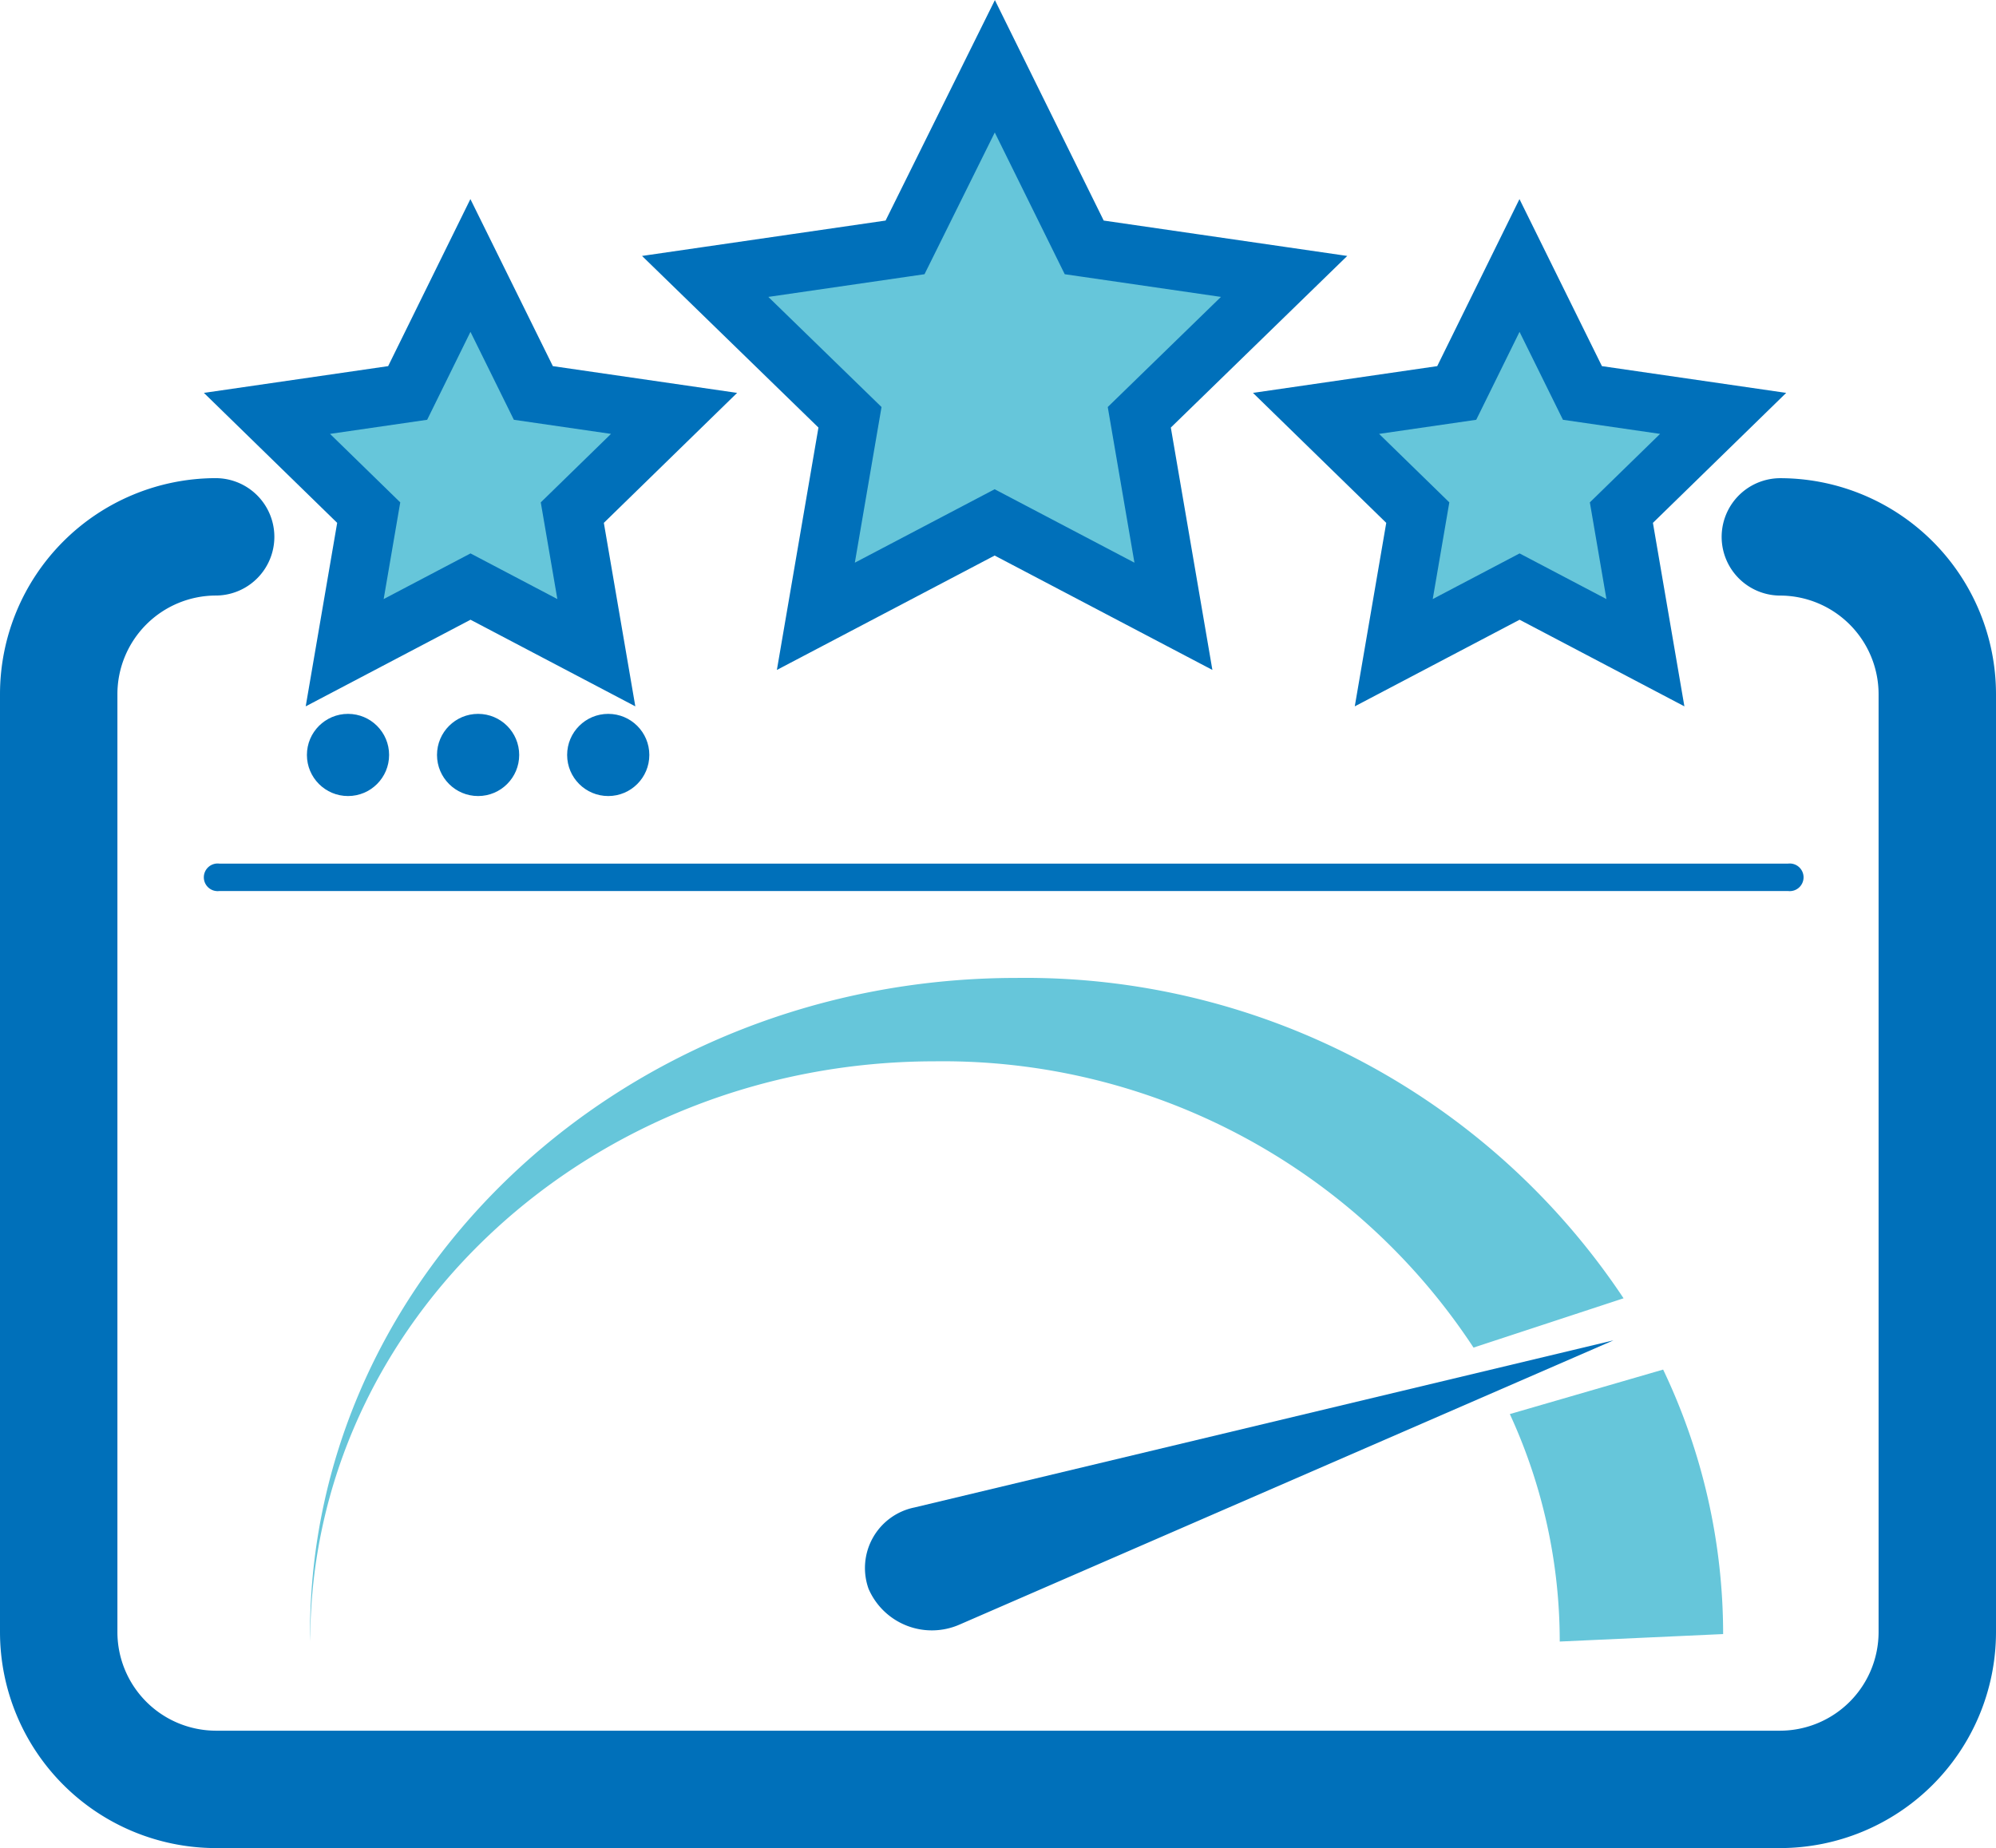
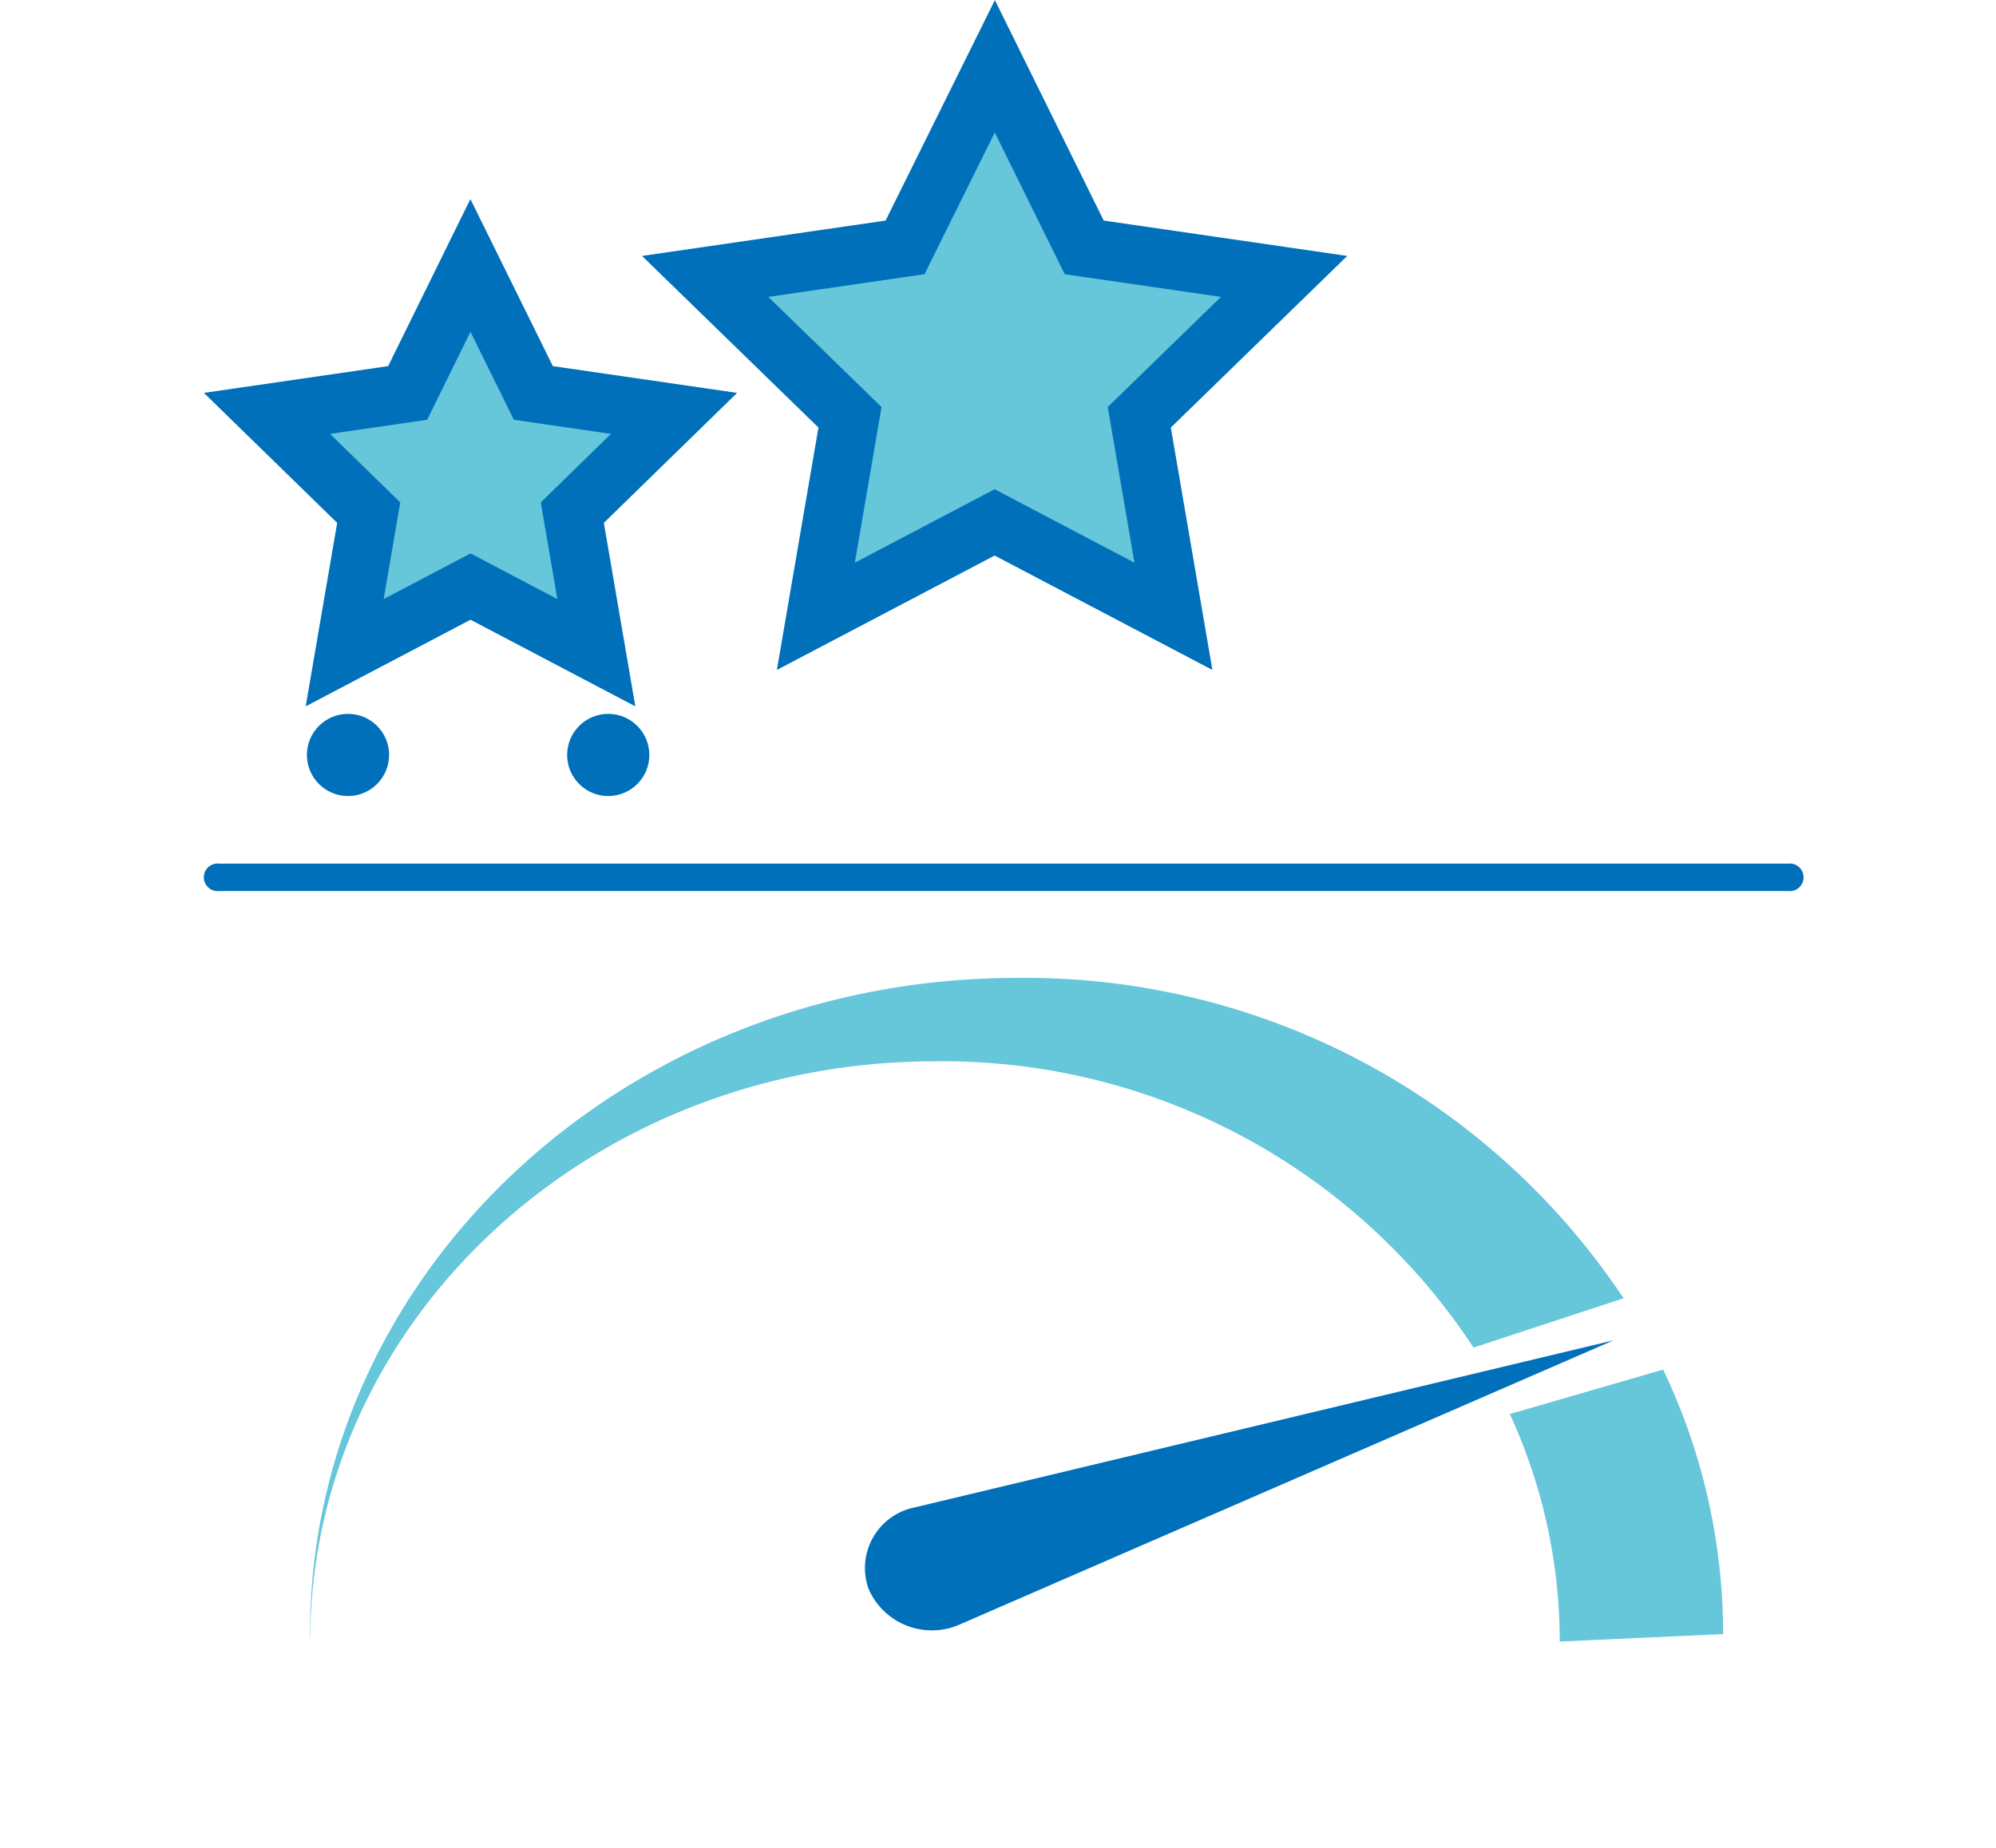
<svg xmlns="http://www.w3.org/2000/svg" width="51" height="47.229" viewBox="0 0 51 47.229">
  <defs>
    <style>
      .cls-1 {
        fill: none;
        stroke-linecap: round;
        stroke-width: 3px;
      }

      .cls-1, .cls-4 {
        stroke: #0070ba;
        stroke-miterlimit: 10;
      }

      .cls-2 {
        fill: #0070ba;
      }

      .cls-3 {
        fill: #66c6da;
      }

      .cls-4 {
        fill: rgba(0,0,0,0);
        stroke-width: 1.5px;
      }
    </style>
  </defs>
  <g id="Group_215" data-name="Group 215" transform="translate(-750.5 -3234.306)">
    <g id="Group_36" data-name="Group 36" transform="translate(752 3236)">
-       <path id="Path_53" data-name="Path 53" class="cls-1" d="M341.4,509.491a4.022,4.022,0,0,1,4.01,4.01v23.988a4.022,4.022,0,0,1-4.01,4.01H301.42a4.022,4.022,0,0,1-4.01-4.01V513.5a4.022,4.022,0,0,1,4.01-4.01" transform="translate(-297.41 -497.465)" />
      <circle id="Ellipse_38" data-name="Ellipse 38" class="cls-2" cx="1.05" cy="1.05" r="1.05" transform="translate(6.342 16.549)" />
-       <circle id="Ellipse_39" data-name="Ellipse 39" class="cls-2" cx="1.05" cy="1.05" r="1.05" transform="translate(9.666 16.549)" />
      <circle id="Ellipse_40" data-name="Ellipse 40" class="cls-2" cx="1.05" cy="1.05" r="1.05" transform="translate(12.991 16.549)" />
      <path id="Path_54" data-name="Path 54" class="cls-2" d="M349.748,536.856H309.671a.353.353,0,1,1,0-.7h40.077a.353.353,0,1,1,0,.7Z" transform="translate(-305.564 -515.78)" />
      <g id="Group_34" data-name="Group 34" transform="translate(6.42 23.298)">
        <g id="Group_33" data-name="Group 33" transform="translate(0 0)">
          <path id="Path_55" data-name="Path 55" class="cls-3" d="M347.646,554.941l3.834-1.26a18.353,18.353,0,0,0-15.51-8.187c-9.971,0-18.053,7.507-18.053,16.767l.005.191c0-8.189,7.147-14.827,15.964-14.827A16.219,16.219,0,0,1,347.646,554.941Z" transform="translate(-317.916 -545.495)" />
          <path id="Path_56" data-name="Path 56" class="cls-3" d="M419.757,577.463,415.84,578.6a13.878,13.878,0,0,1,1.275,5.813l4.175-.191A15.7,15.7,0,0,0,419.757,577.463Z" transform="translate(-385.182 -567.455)" />
        </g>
        <path id="Path_57" data-name="Path 57" class="cls-2" d="M382.3,575.077l-16.7,7.26a1.762,1.762,0,0,1-2.332-.91h0a1.579,1.579,0,0,1,1.175-2.08Z" transform="translate(-348.995 -565.816)" />
      </g>
      <path id="Path_58" data-name="Path 58" class="cls-3" d="M357.6,471.079l2.284,4.628,5.107.742-3.7,3.6.872,5.086-4.568-2.4-4.568,2.4.872-5.086-3.7-3.6,5.107-.742Z" transform="translate(-333.681 -471.079)" />
      <path id="Path_59" data-name="Path 59" class="cls-3" d="M319.595,487.336l1.608,3.258,3.595.522-2.6,2.536.614,3.58-3.215-1.69-3.215,1.69.614-3.58-2.6-2.536,3.595-.522Z" transform="translate(-309.075 -482.246)" />
-       <path id="Path_60" data-name="Path 60" class="cls-3" d="M405.213,487.336l1.608,3.258,3.595.522-2.6,2.536.614,3.58-3.215-1.69L402,497.232l.614-3.58-2.6-2.536,3.595-.522Z" transform="translate(-367.888 -482.246)" />
      <path id="Path_61" data-name="Path 61" class="cls-4" d="M357.6,471.079l2.284,4.628,5.107.742-3.7,3.6.872,5.086-4.568-2.4-4.568,2.4.872-5.086-3.7-3.6,5.107-.742Z" transform="translate(-333.681 -471.079)" />
      <path id="Path_62" data-name="Path 62" class="cls-4" d="M319.595,487.336l1.608,3.258,3.595.522-2.6,2.536.614,3.58-3.215-1.69-3.215,1.69.614-3.58-2.6-2.536,3.595-.522Z" transform="translate(-309.075 -482.246)" />
-       <path id="Path_63" data-name="Path 63" class="cls-4" d="M405.213,487.336l1.608,3.258,3.595.522-2.6,2.536.614,3.58-3.215-1.69L402,497.232l.614-3.58-2.6-2.536,3.595-.522Z" transform="translate(-367.888 -482.246)" />
    </g>
  </g>
</svg>